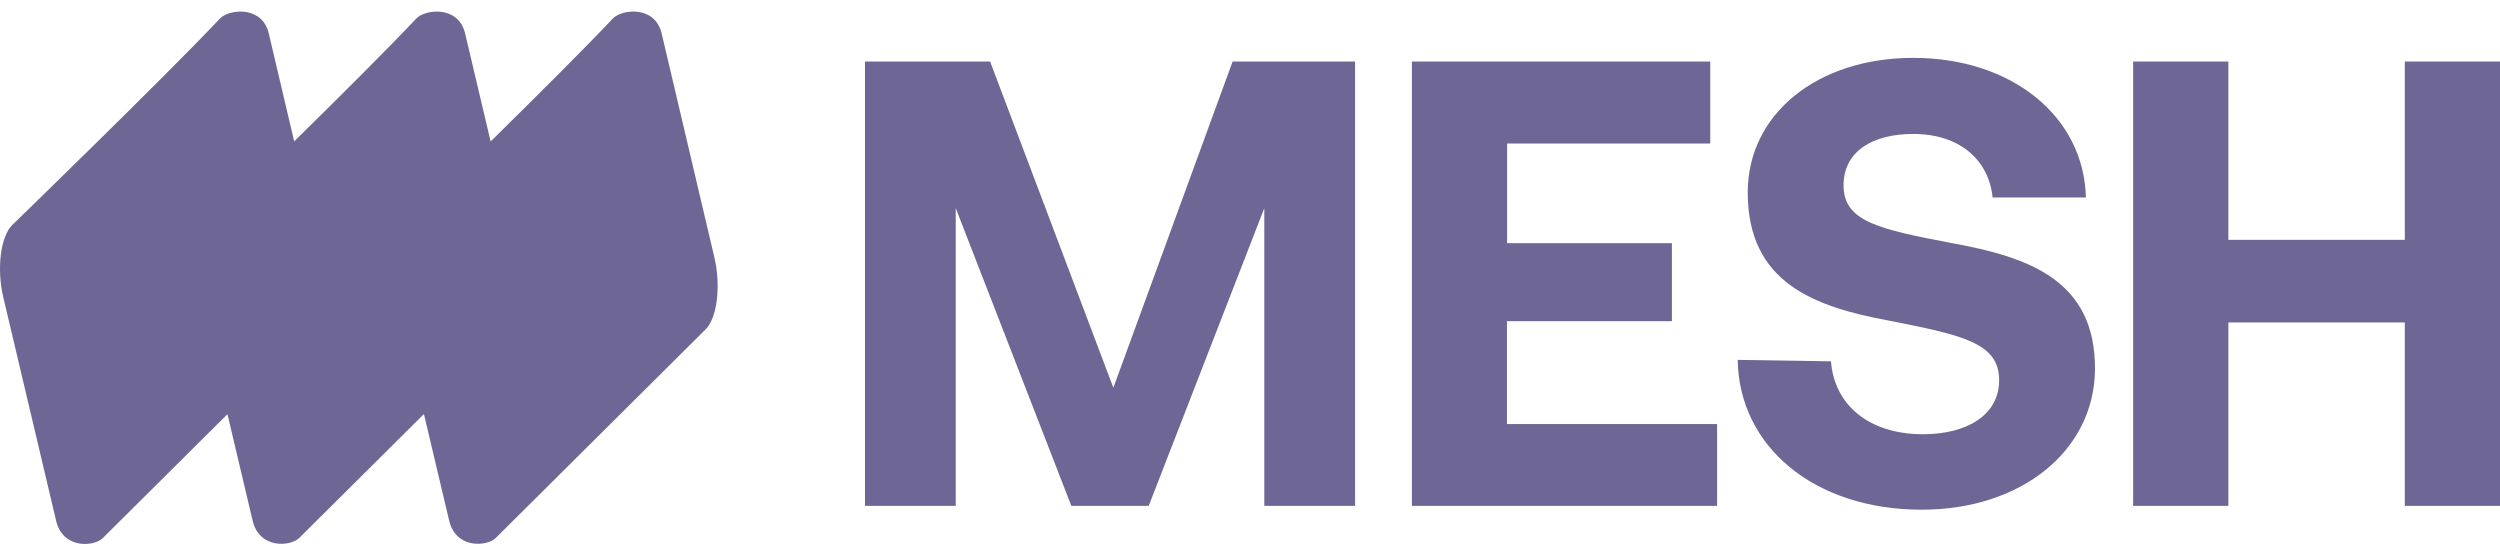
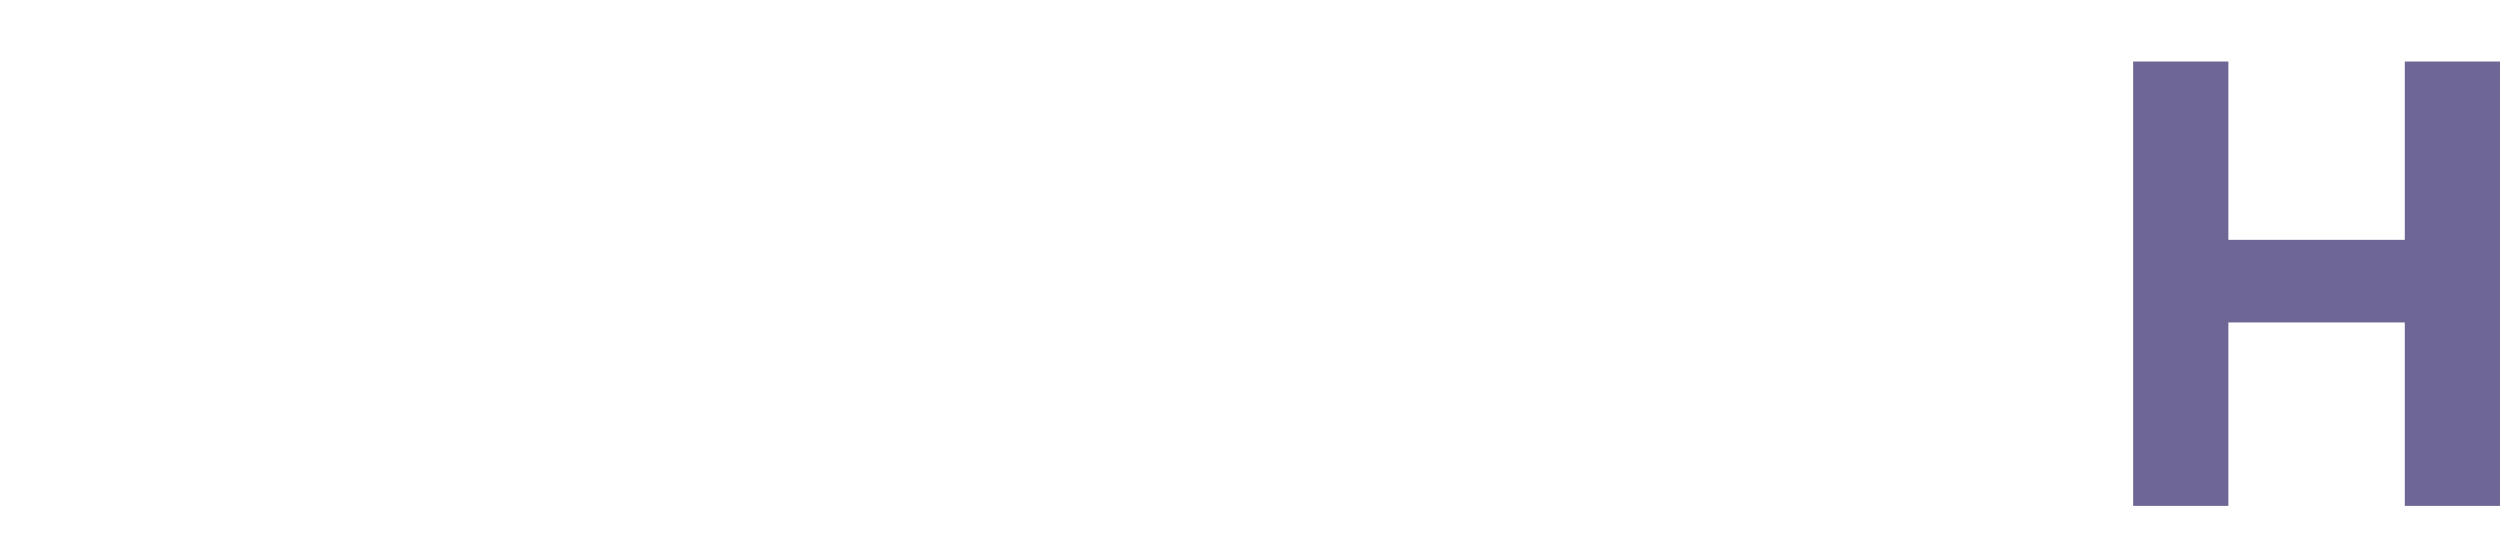
<svg xmlns="http://www.w3.org/2000/svg" width="108" height="24" viewBox="0 0 108 24" fill="#6E6694">
-   <path d="M37.367 2.658V21.854H41.288V8.992L46.282 21.854H49.624L54.618 8.992V21.854H58.539V2.658H53.249L48.097 16.75L42.773 2.658H37.367Z" fill="#6E6694" />
-   <path d="M60.994 2.658V21.854H74.179V18.319H65.1V13.875H72.226V10.505H65.107V6.2H73.883V2.658H60.994Z" fill="#6E6694" />
-   <path d="M75.068 15.547C75.123 19.274 78.356 22.019 83.02 22.019C87.326 22.019 90.476 19.467 90.503 15.959C90.531 12.094 87.621 11.104 84.334 10.505C81.156 9.9 79.642 9.57 79.642 8.009C79.642 6.53 80.901 5.787 82.655 5.787C84.657 5.787 85.915 6.908 86.081 8.531H90.111C90.029 5.051 86.933 2.5 82.655 2.5C78.487 2.5 75.502 4.941 75.502 8.311C75.502 12.204 78.356 13.249 81.589 13.848C84.794 14.481 86.363 14.811 86.363 16.427C86.363 17.933 84.966 18.759 83.075 18.759C80.716 18.759 79.237 17.473 79.099 15.609L75.068 15.547Z" fill="#6E6694" />
  <path d="M92.152 2.658V21.854H96.266V13.93H103.887V21.854H108V2.658H103.887V10.361H96.266V2.658H92.152Z" fill="#6E6694" />
-   <path fill-rule="evenodd" clip-rule="evenodd" d="M30.86 11.114L28.583 1.444C28.293 0.22 26.851 0.396 26.471 0.804C25.301 2.048 23.115 4.222 21.195 6.111L20.093 1.444C19.803 0.221 18.36 0.397 17.981 0.804C16.811 2.048 14.629 4.219 12.709 6.107L11.611 1.444C11.321 0.221 9.879 0.397 9.499 0.804C7.111 3.336 0.527 9.722 0.527 9.722C0.023 10.221 -0.149 11.614 0.141 12.837L2.425 22.5C2.715 23.724 4.054 23.625 4.44 23.245C5.238 22.455 7.678 20.029 9.826 17.893L10.914 22.493C11.203 23.717 12.542 23.618 12.929 23.238C13.726 22.448 16.167 20.022 18.314 17.886L19.404 22.493C19.694 23.716 21.032 23.618 21.419 23.238C22.944 21.726 30.481 14.229 30.481 14.229C30.985 13.737 31.15 12.338 30.86 11.114Z" fill="#6E6694" />
</svg>